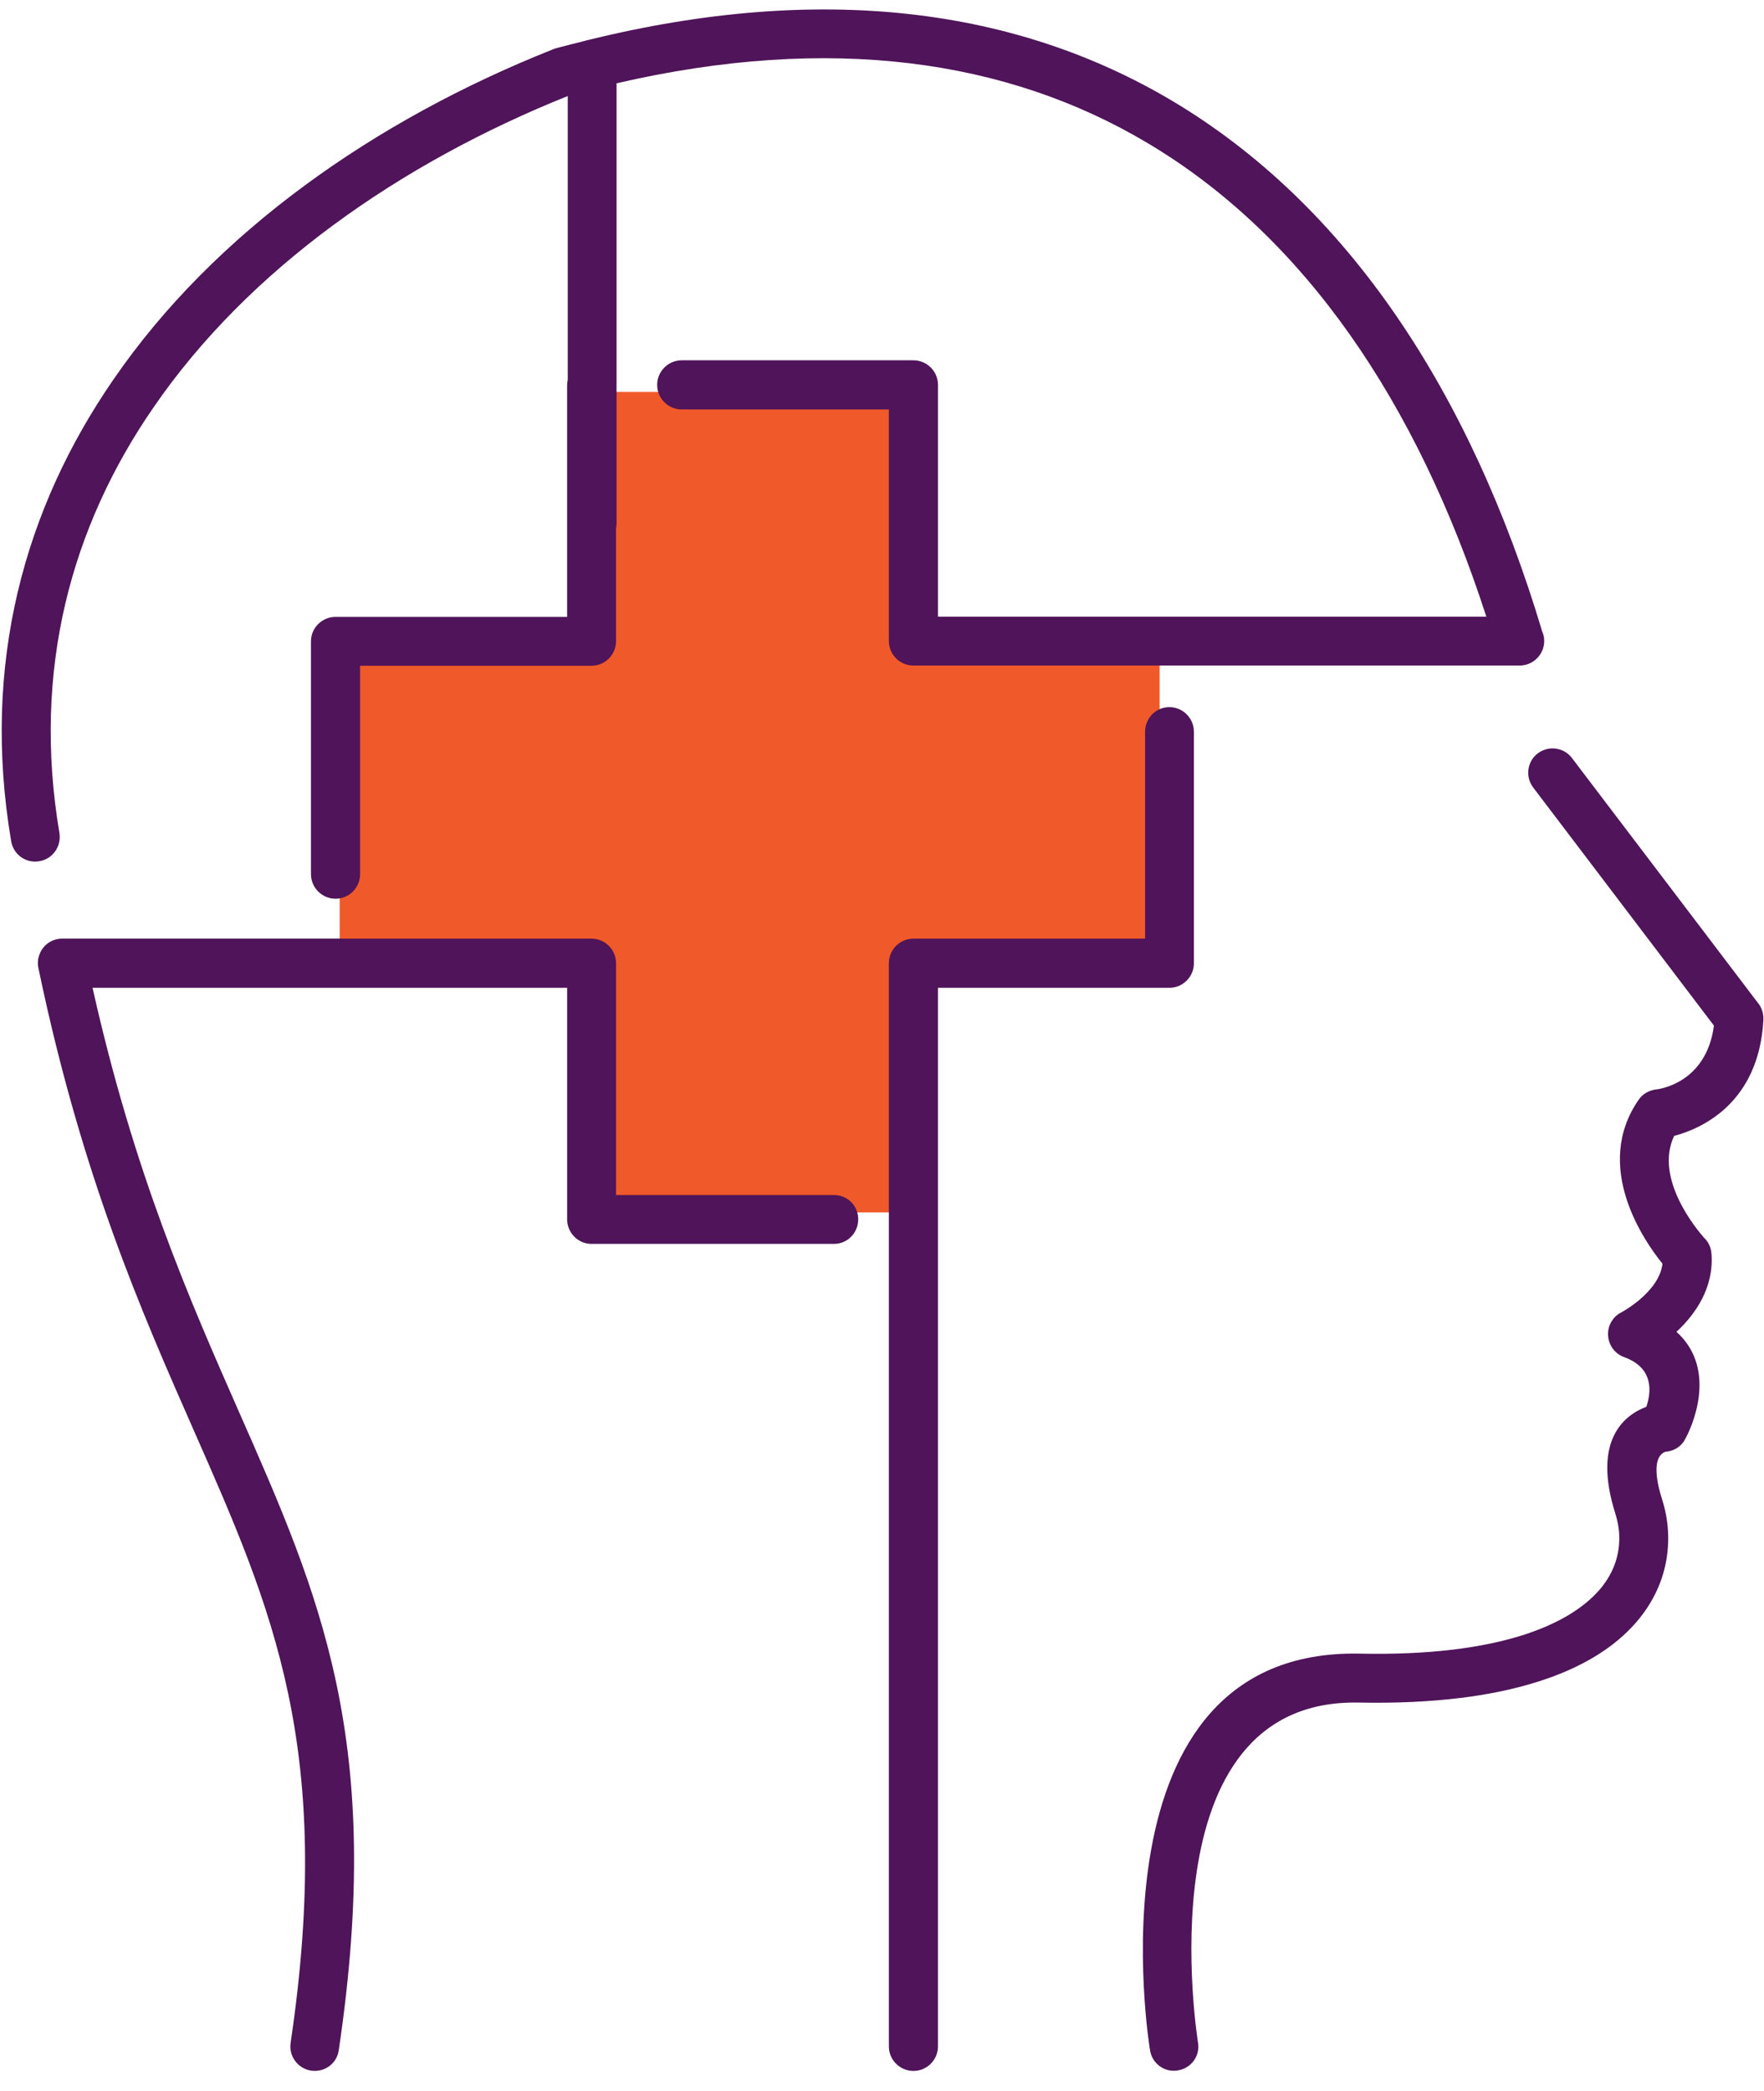
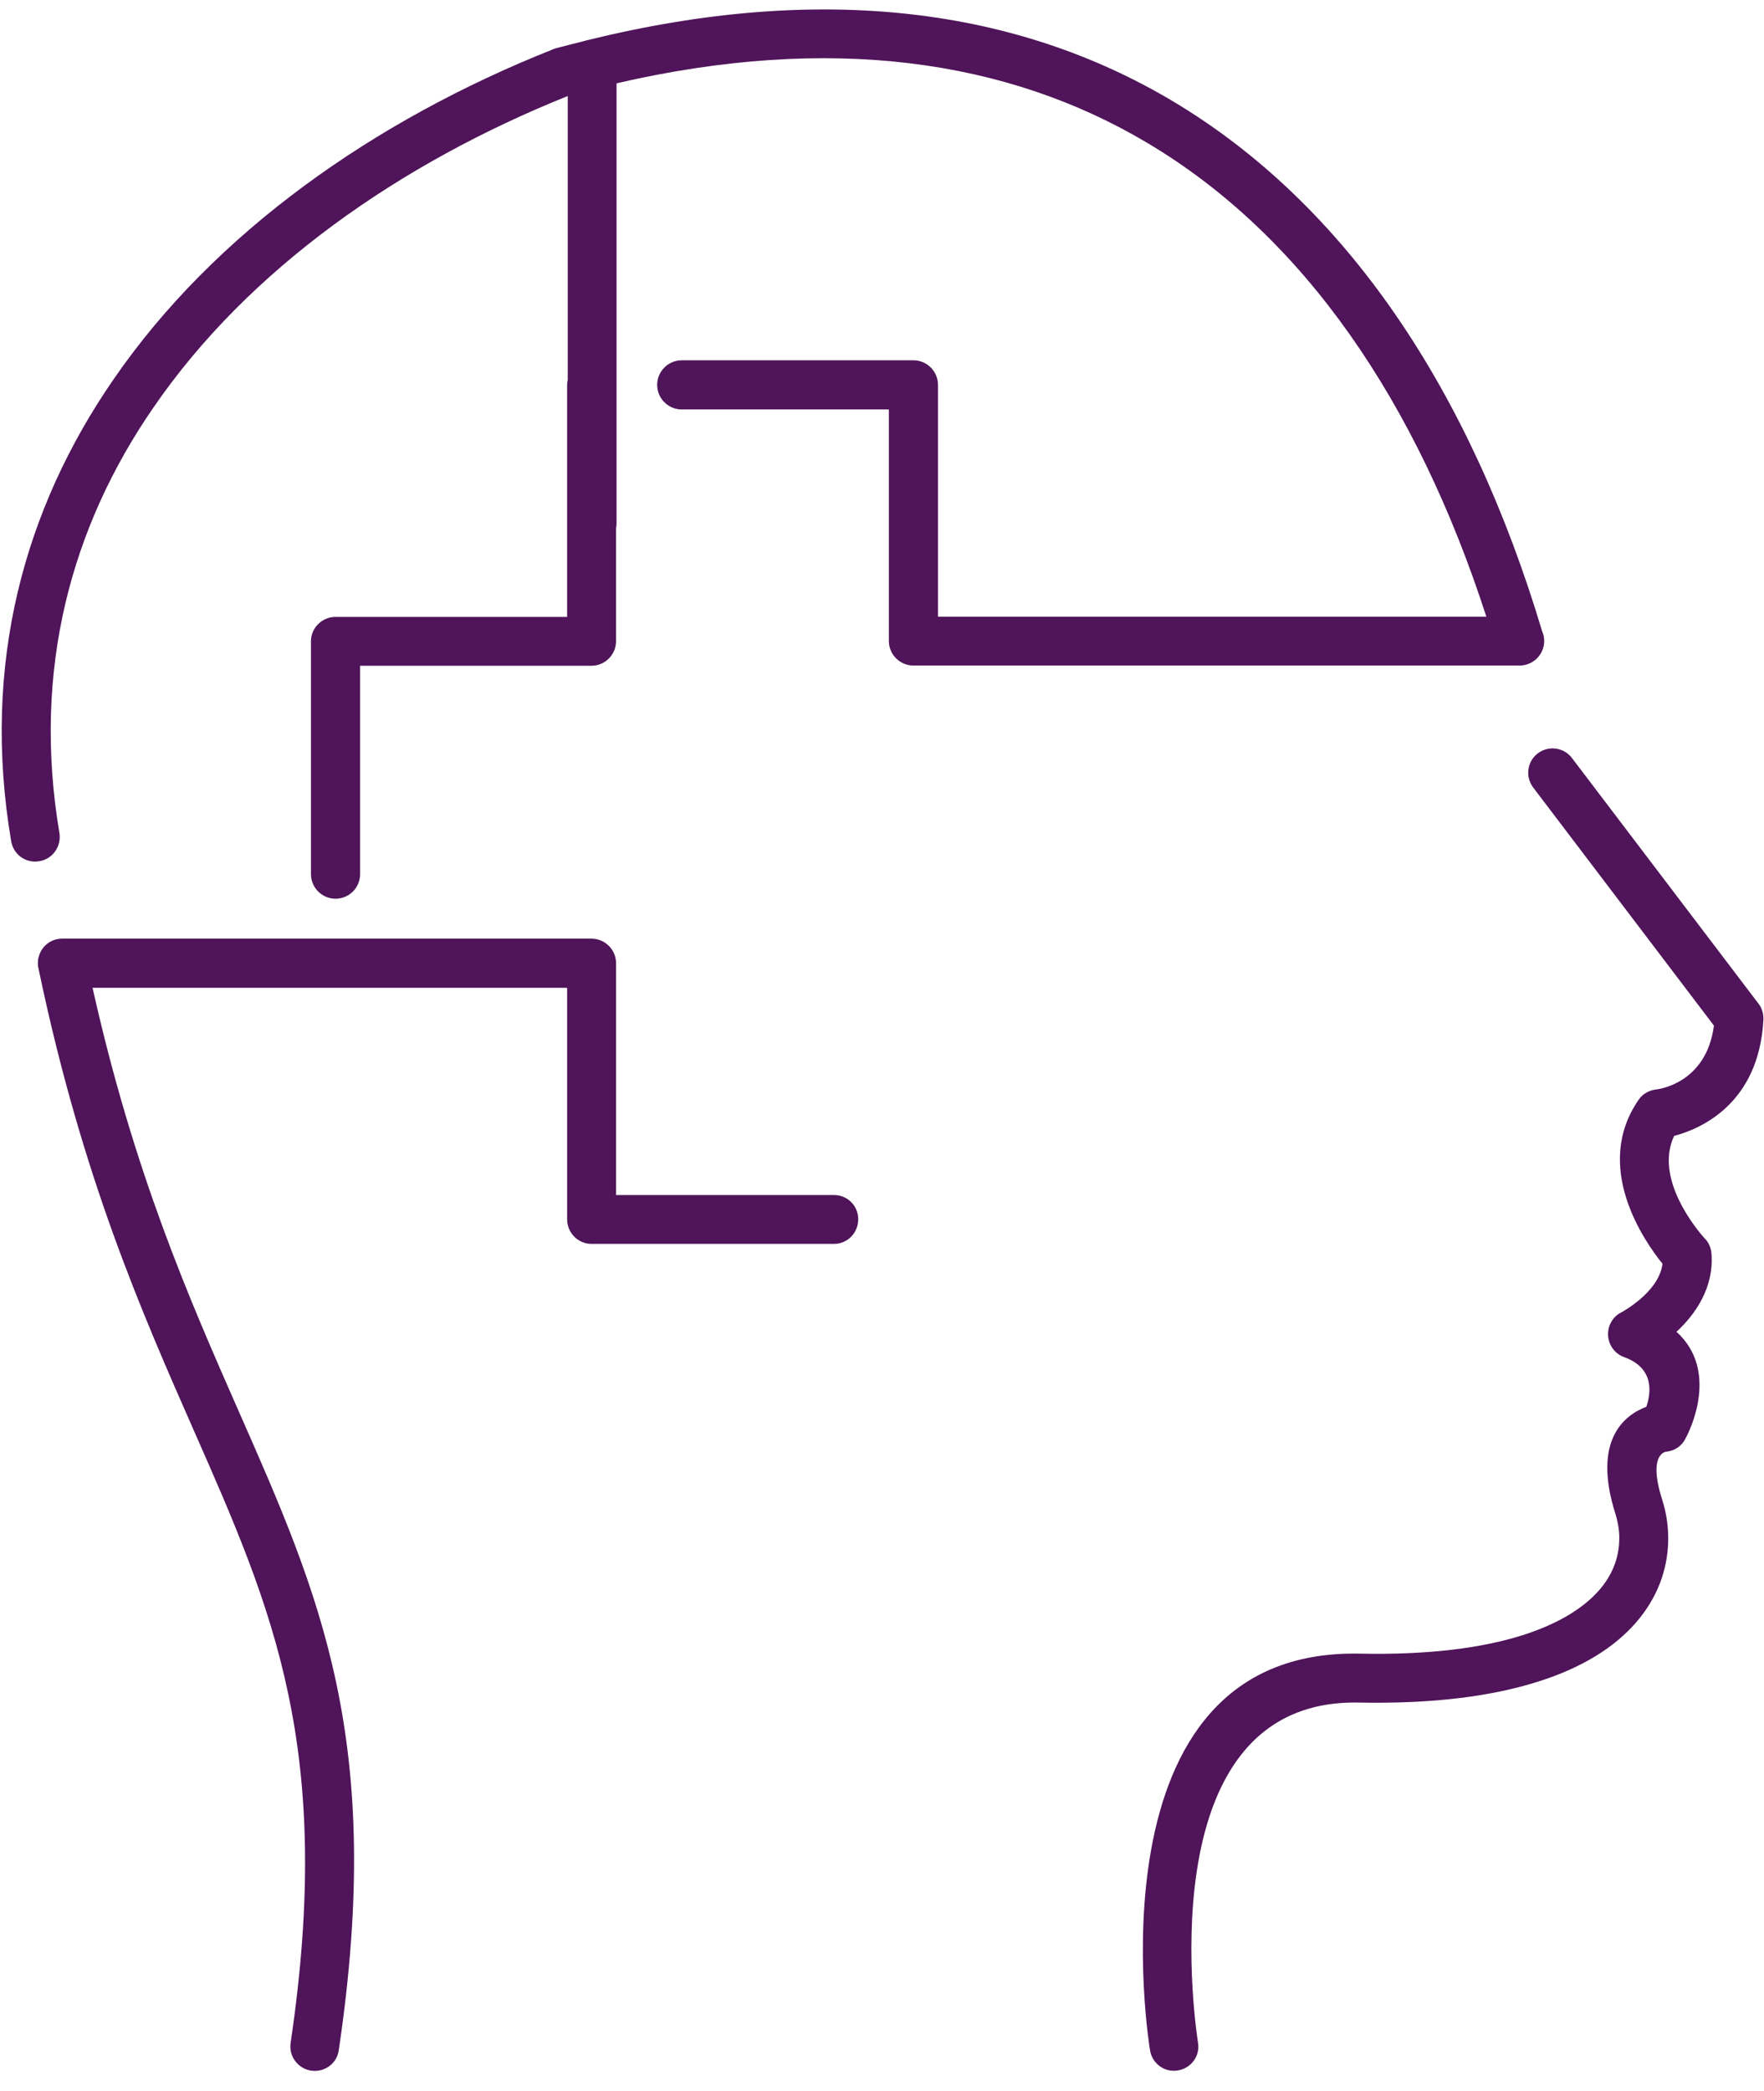
<svg xmlns="http://www.w3.org/2000/svg" width="81" height="96" viewBox="0 0 81 96" fill="none">
  <g clip-path="url(#clip0_1_1012)">
-     <path d="M41.895 17.994H26.947V55.662H41.895V17.994Z" fill="#F05929" />
-     <path d="M53.248 44.31V29.355L15.597 29.355V44.31H53.248Z" fill="#F05929" />
    <path d="M80.972 46.822C80.986 46.519 80.89 46.239 80.707 46.027L72.18 34.8C71.808 34.308 71.105 34.217 70.613 34.588C70.121 34.959 70.03 35.663 70.401 36.155L78.701 47.088C78.345 49.807 76.05 50.02 76.036 50.02C75.732 50.058 75.424 50.217 75.24 50.497C73.134 53.55 75.467 56.945 76.339 58.02C76.18 59.346 74.431 60.263 74.431 60.263C74.19 60.383 74.007 60.595 73.9 60.875C73.703 61.459 73.992 62.095 74.575 62.307C75.983 62.814 75.809 63.966 75.597 64.588C74.614 64.96 73.091 66.088 74.18 69.512C74.3 69.912 74.368 70.308 74.353 70.708C74.339 71.489 74.059 72.299 73.414 73.027C72.71 73.823 71.582 74.542 69.924 75.072C68.082 75.656 65.629 75.988 62.433 75.921C49.756 75.67 52.793 94.073 52.807 94.126C52.899 94.738 53.472 95.162 54.08 95.056C54.692 94.965 55.116 94.391 55.01 93.783C55.01 93.73 52.412 77.966 62.395 78.168C65.856 78.236 68.55 77.864 70.603 77.213C72.686 76.562 74.146 75.607 75.101 74.518C76.123 73.35 76.571 72.049 76.6 70.761C76.614 70.095 76.518 69.449 76.32 68.837C75.645 66.7 76.518 66.647 76.518 66.647C76.918 66.609 77.246 66.368 77.405 66.025C77.593 65.678 78.957 62.934 76.981 61.145C77.843 60.349 78.716 59.115 78.586 57.538C78.562 57.258 78.441 57.007 78.253 56.834C77.959 56.501 75.935 54.128 76.874 52.151C78.079 51.833 80.76 50.69 80.972 46.832V46.822Z" fill="#4F1459" />
    <path d="M2.73 38.253C1.458 30.73 3.289 24.147 7.054 18.698C11.411 12.356 18.362 7.5 26.07 4.409V17.439C26.055 17.516 26.041 17.598 26.041 17.68V28.323H15.407C14.786 28.323 14.279 28.83 14.279 29.437V40.133C14.279 40.755 14.786 41.262 15.407 41.262C16.029 41.262 16.535 40.755 16.535 40.133V30.566H27.159C27.781 30.566 28.287 30.059 28.287 29.437V24.263C28.301 24.186 28.311 24.104 28.311 24.022V3.825C38.135 1.554 46.242 2.731 52.672 6.555C59.893 10.837 65.075 18.49 68.251 28.314H43.071V17.671C43.071 17.049 42.564 16.542 41.943 16.542H31.304C30.683 16.542 30.176 17.049 30.176 17.671C30.176 18.293 30.683 18.799 31.304 18.799H40.815V29.428C40.815 30.05 41.321 30.556 41.943 30.556H69.779C70.401 30.556 70.907 30.05 70.907 29.428C70.907 29.273 70.874 29.124 70.816 28.994C67.523 17.994 61.869 9.41 53.81 4.621C46.71 0.406 37.788 -0.823 27 1.839C26.942 1.848 26.889 1.863 26.836 1.882C26.397 1.993 25.959 2.099 25.511 2.22C25.457 2.244 25.39 2.258 25.337 2.287C17.21 5.523 9.85 10.668 5.208 17.425C1.125 23.342 -0.866 30.479 0.513 38.624C0.619 39.236 1.188 39.646 1.8 39.54C2.412 39.449 2.822 38.865 2.73 38.253Z" fill="#4F1459" />
    <path d="M38.3 54.866H28.288V44.223C28.288 43.601 27.782 43.095 27.16 43.095H2.852C2.379 43.095 1.984 43.384 1.82 43.799C1.806 43.833 1.801 43.871 1.786 43.905C1.777 43.939 1.762 43.968 1.758 44.001C1.748 44.054 1.743 44.107 1.743 44.16C1.743 44.185 1.738 44.204 1.738 44.223C1.738 44.32 1.753 44.416 1.777 44.508C3.763 54.013 6.505 60.238 8.901 65.678C12.521 73.891 15.346 80.285 13.345 93.793C13.254 94.405 13.678 94.974 14.285 95.066C14.907 95.158 15.481 94.733 15.558 94.111C17.655 79.967 14.724 73.322 10.954 64.776C8.713 59.684 6.158 53.887 4.25 45.352H26.042V55.98C26.042 56.602 26.548 57.109 27.155 57.109H38.295C38.917 57.109 39.408 56.602 39.408 55.98C39.408 55.358 38.917 54.866 38.295 54.866H38.3Z" fill="#4F1459" />
-     <path d="M54.822 44.223V33.594C54.822 32.972 54.316 32.466 53.694 32.466C53.072 32.466 52.581 32.972 52.581 33.594V43.095H41.942C41.321 43.095 40.815 43.601 40.815 44.223V93.952C40.815 94.574 41.321 95.08 41.942 95.08C42.564 95.08 43.07 94.574 43.07 93.952V45.352H53.694C54.316 45.352 54.822 44.845 54.822 44.223Z" fill="#4F1459" />
  </g>
  <defs>
    <clipPath id="clip0_1_1012">
      <rect width="80.893" height="94.645" fill="white" transform="translate(0.08 0.436)" />
    </clipPath>
  </defs>
</svg>